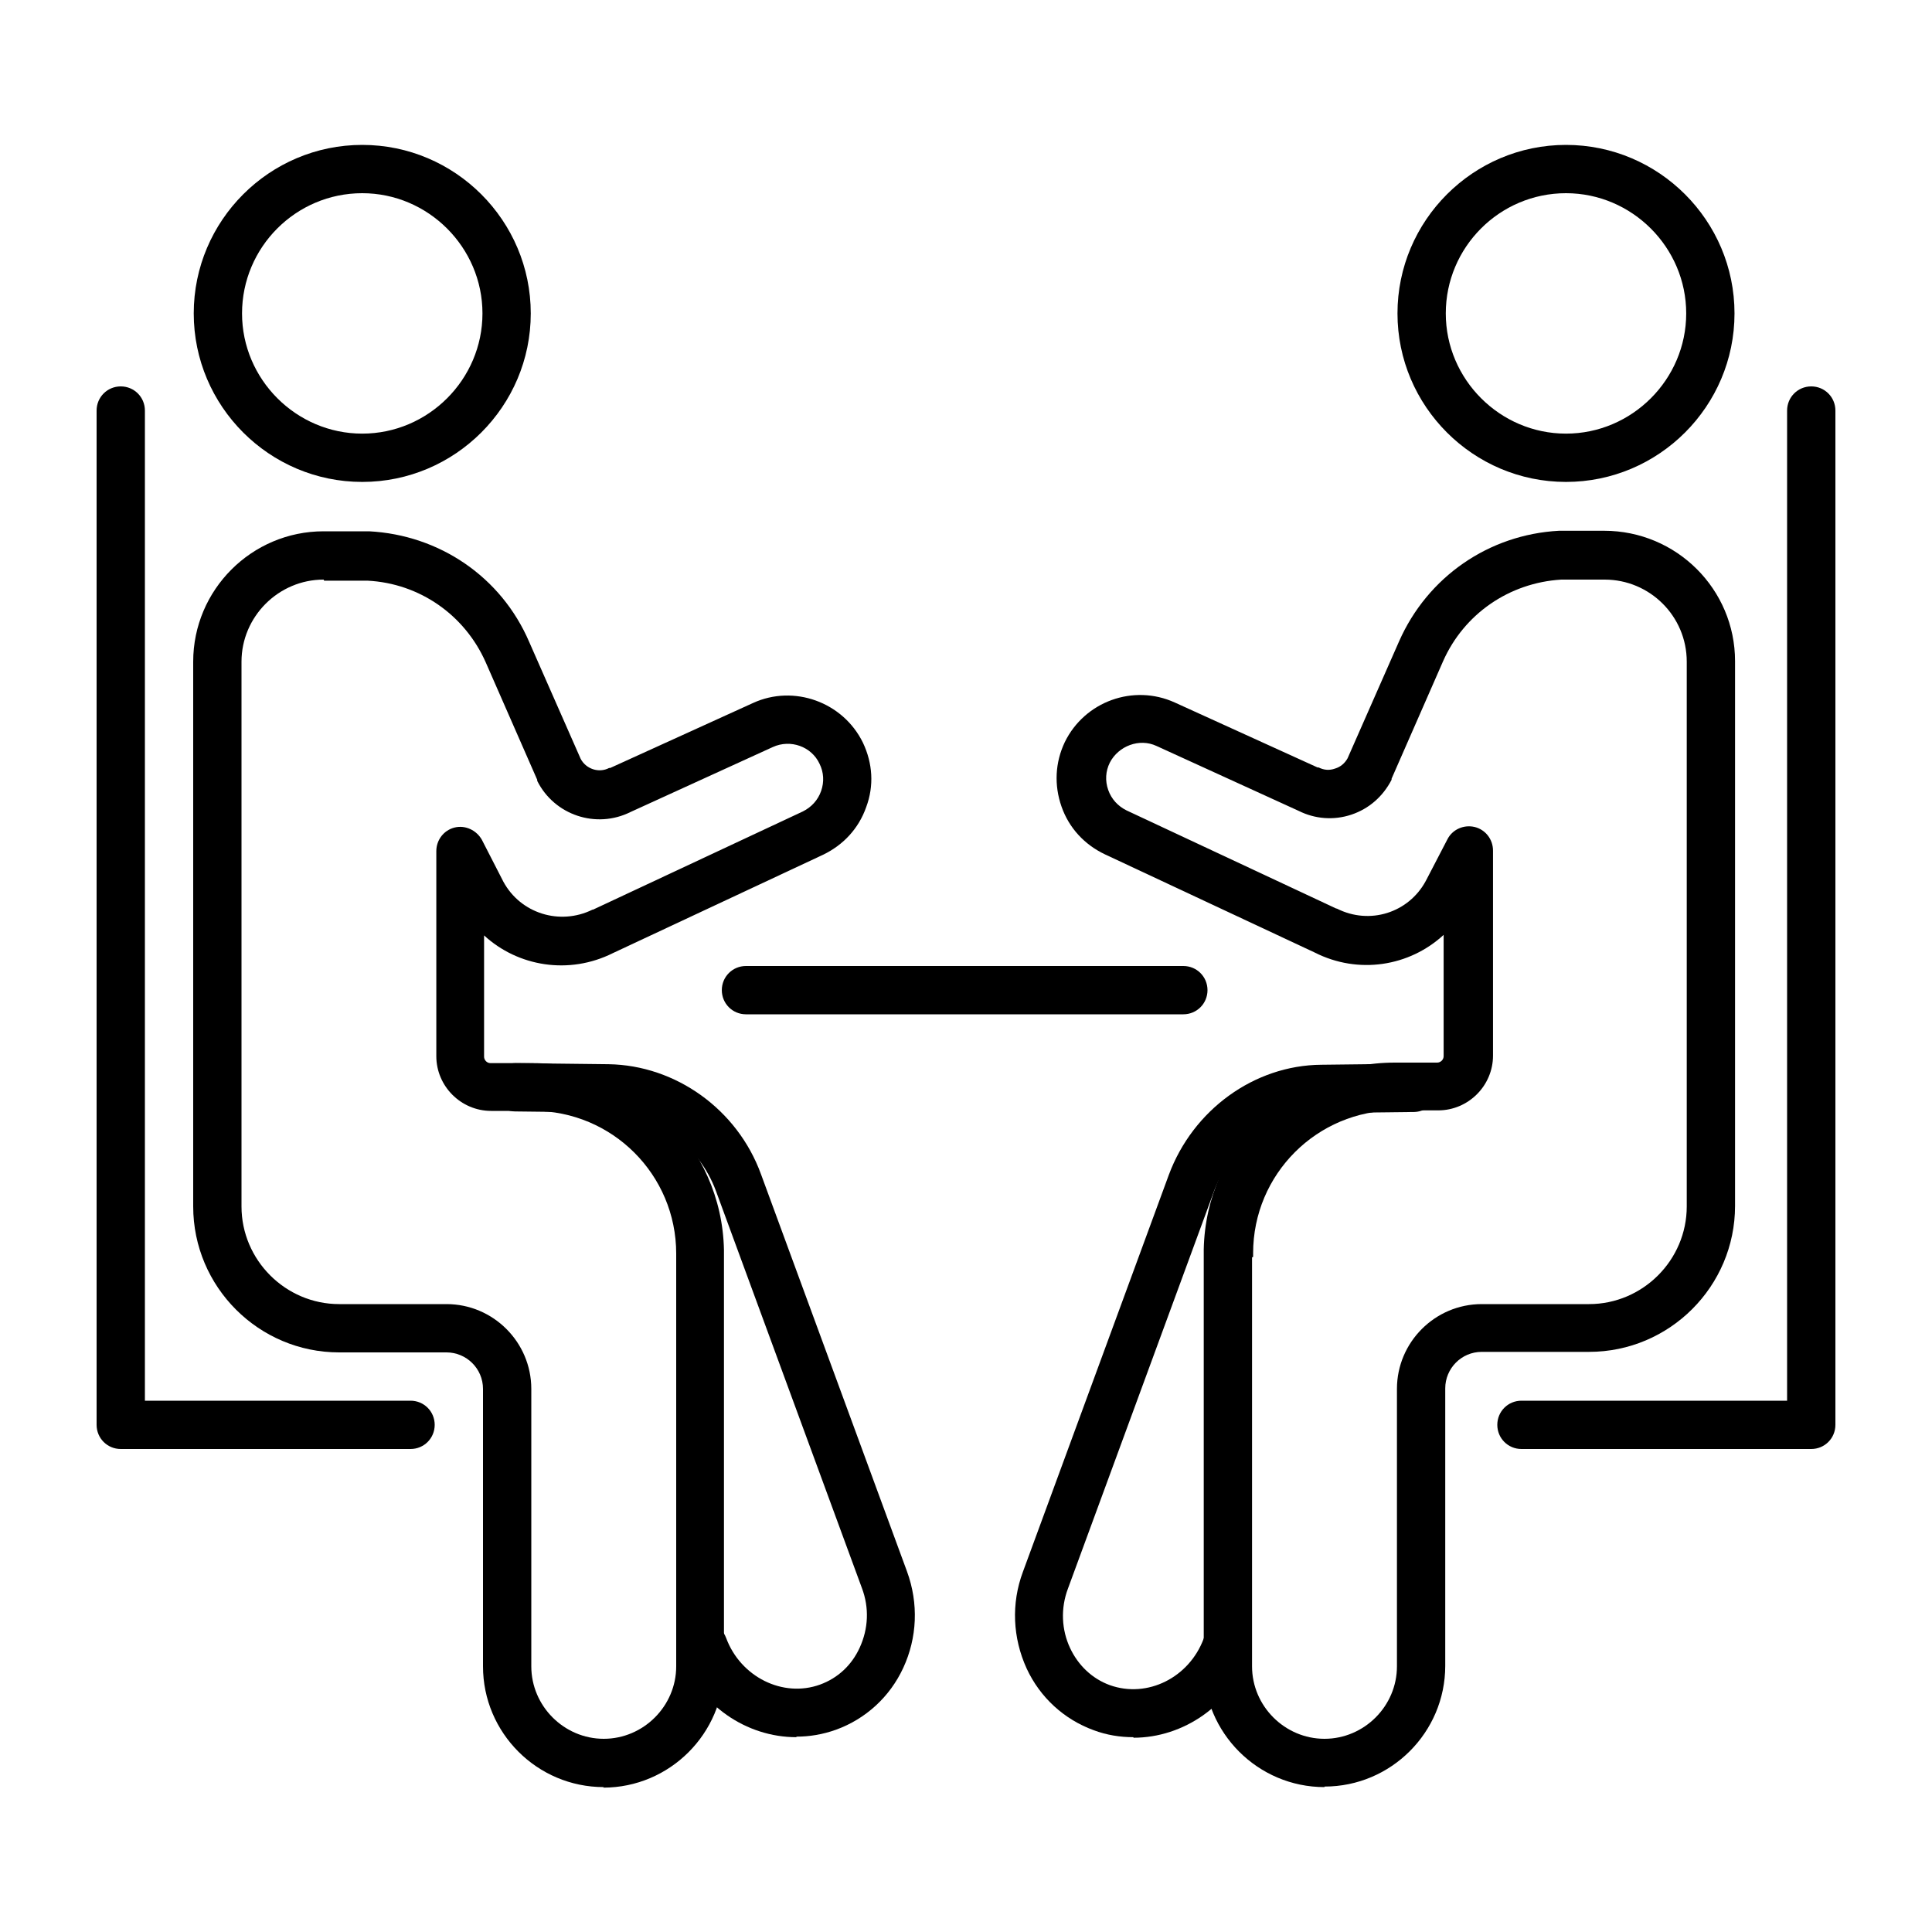
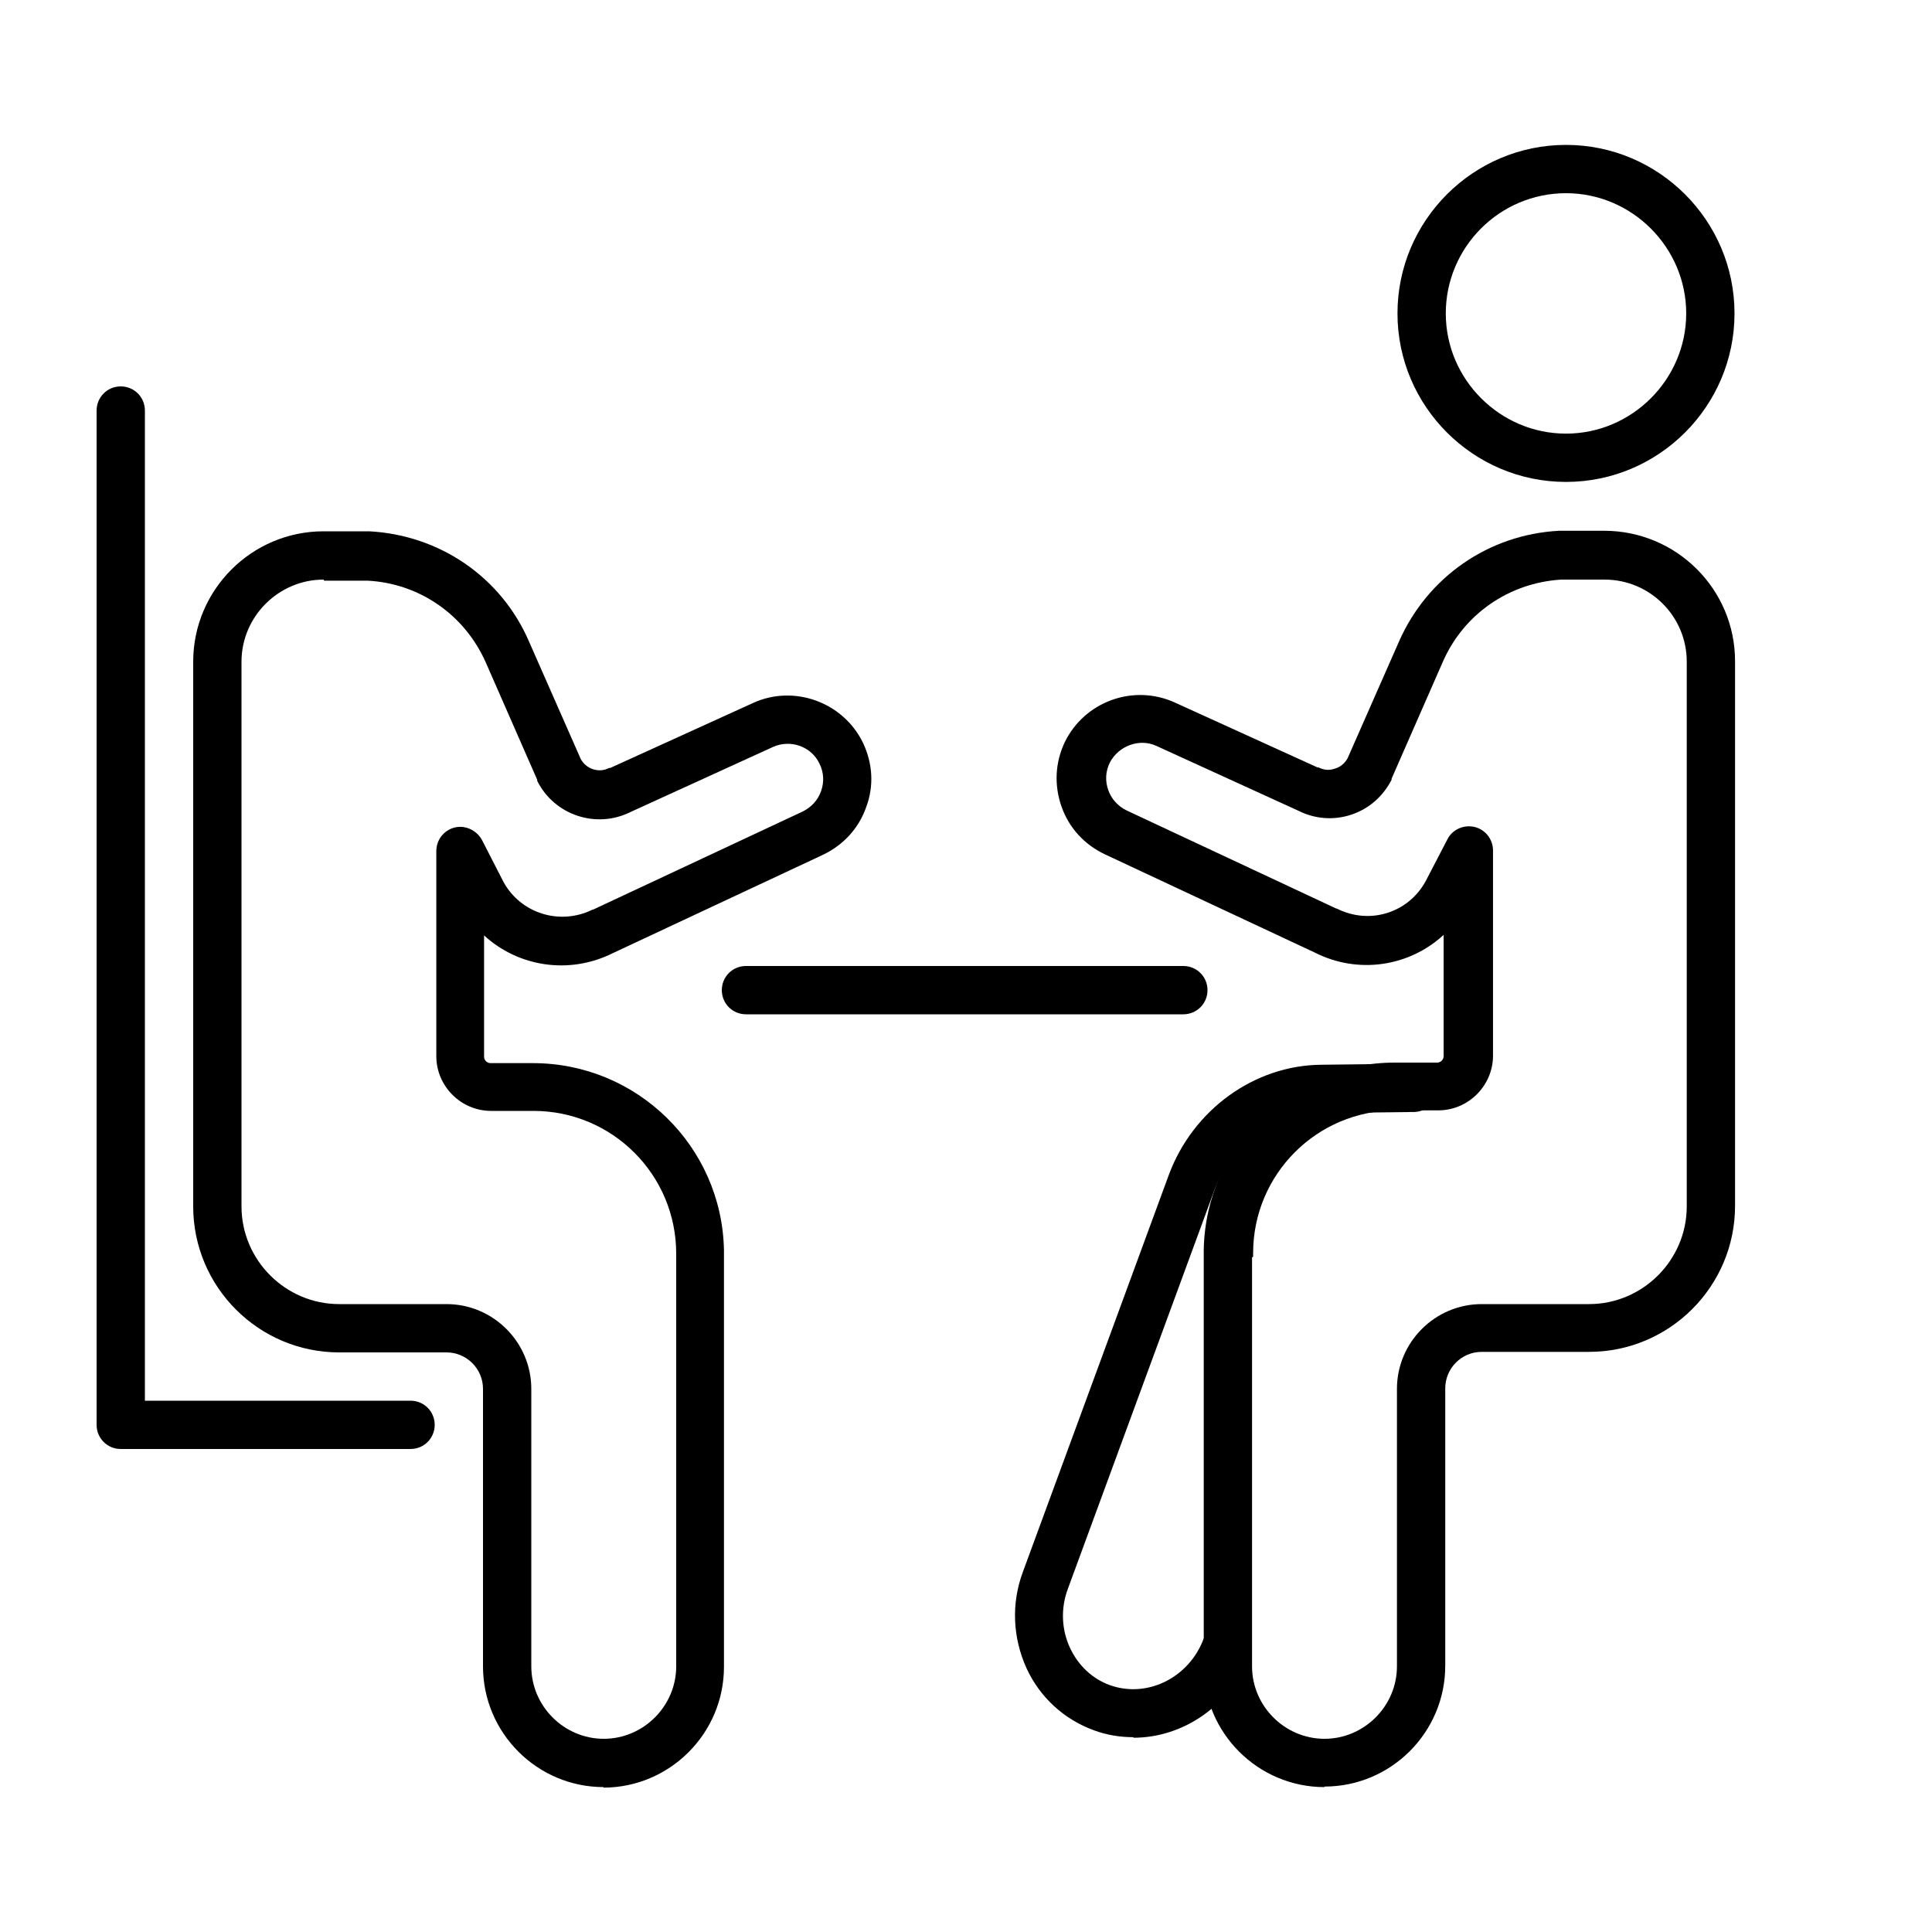
<svg xmlns="http://www.w3.org/2000/svg" id="Capa_1" version="1.1" viewBox="0 0 360 360">
-   <path d="M67.5,89.8c-17.3,0-31.4-14.1-31.4-31.4s14.1-31.4,31.4-31.4,31.4,14.1,31.4,31.4-14.1,31.4-31.4,31.4ZM67.5,36c-12.4,0-22.4,10.1-22.4,22.4s10.1,22.4,22.4,22.4,22.4-10.1,22.4-22.4-10.1-22.4-22.4-22.4Z" />
  <path d="M220.5,189h-81.5c-2.5,0-4.5-2-4.5-4.5s2-4.5,4.5-4.5h81.5c2.5,0,4.5,2,4.5,4.5s-2,4.5-4.5,4.5Z" />
  <path d="M112.5,333c-12.4,0-22.5-10.1-22.5-22.5v-51.7c0-3.8-3.1-6.8-6.8-6.8h-20c-15,0-27.2-12.2-27.2-27.2v-101.5c0-13.4,10.9-24.3,24.3-24.3h8.3c0,0,.1,0,.2,0,13.1.7,24.6,8.5,29.8,20.6l9.6,21.8c1,1.9,3.4,2.7,5.3,1.7,0,0,.1,0,.2,0l26.6-12.1c7.6-3.5,16.8-.2,20.5,7.4,1.8,3.8,2.1,8,.6,12-1.4,4-4.3,7.1-8.1,8.9l-39.1,18.3c-8.2,4.1-17.7,2.5-24-3.3v22.6c0,.6.5,1.2,1.2,1.2h7.9c19.4,0,35.2,15.5,35.6,34.8,0,.3,0,.5,0,.8v76.9c0,12.4-10.1,22.5-22.5,22.5ZM60.3,108c-8.4,0-15.3,6.9-15.3,15.3v101.5c0,10,8.2,18.2,18.2,18.2h20c8.7,0,15.8,7.1,15.8,15.8v51.7c0,7.4,6.1,13.5,13.5,13.5s13.5-6.1,13.5-13.5v-76.2c0-.2,0-.5,0-.7,0-14.7-11.9-26.6-26.6-26.6h-7.9c-5.6,0-10.2-4.6-10.2-10.2v-38.2c0-2.1,1.4-3.9,3.4-4.4,2-.5,4.1.5,5.1,2.3l4,7.8c3.2,5.9,10.5,8.2,16.6,5.2,0,0,0,0,.1,0l39.1-18.3c1.6-.8,2.8-2.1,3.4-3.8.6-1.7.5-3.5-.3-5.1h0c-1.5-3.2-5.4-4.6-8.7-3.1l-26.5,12.1c-6.4,3.2-14.2.6-17.4-5.8,0,0,0-.1,0-.2l-9.6-21.9c-3.9-8.8-12.3-14.7-22-15.2h-8.1Z" />
  <path d="M291.8,89.8c-17.3,0-31.4-14.1-31.4-31.4s14.1-31.4,31.4-31.4,31.4,14.1,31.4,31.4-14.1,31.4-31.4,31.4ZM291.8,36c-12.4,0-22.4,10.1-22.4,22.4s10.1,22.4,22.4,22.4,22.4-10.1,22.4-22.4-10.1-22.4-22.4-22.4Z" />
  <path d="M246.8,333c-12.4,0-22.5-10.1-22.5-22.5v-76.9c0-.3,0-.5,0-.8.4-19.3,16.2-34.8,35.6-34.8h7.9c.6,0,1.2-.5,1.2-1.2v-22.6c-6.4,5.9-15.9,7.4-24,3.3l-39.1-18.3c-3.8-1.8-6.7-4.9-8.1-8.9-1.4-4-1.2-8.2.6-12h0c3.7-7.6,12.8-10.9,20.5-7.4l26.6,12.1c0,0,.1,0,.2,0,1,.5,2,.6,3.1.2,1-.3,1.8-1,2.3-1.9l9.6-21.8c5.3-12,16.7-19.9,29.8-20.6,0,0,.1,0,.2,0h8.2c13.5,0,24.4,10.9,24.4,24.3v101.5c0,15-12.2,27.2-27.2,27.2h-20c-3.8,0-6.8,3.1-6.8,6.8v51.7c0,12.4-10.1,22.5-22.5,22.5ZM233.3,234.3v76.2c0,7.4,6.1,13.5,13.5,13.5s13.5-6.1,13.5-13.5v-51.7c0-8.7,7.1-15.8,15.8-15.8h20c10,0,18.2-8.2,18.2-18.2v-101.5c0-8.5-6.9-15.3-15.3-15.3h-8.1c-9.7.6-18.1,6.4-22,15.2l-9.6,21.9c0,0,0,.1,0,.2-1.6,3.1-4.2,5.4-7.5,6.5-3.3,1.1-6.8.8-9.8-.7l-26.5-12.1c-3.2-1.5-7.1,0-8.7,3.1h0c-.8,1.6-.9,3.4-.3,5.1.6,1.7,1.8,3,3.4,3.8l39.1,18.3s0,0,.1,0c6.1,3.1,13.4.8,16.6-5.2l4-7.7c.9-1.8,3-2.8,5.1-2.3,2,.5,3.4,2.3,3.4,4.4v38.2c0,5.6-4.6,10.2-10.2,10.2h-7.9c-14.7,0-26.6,11.9-26.6,26.6s0,.5,0,.7ZM202.6,140.3h0,0Z" />
  <path d="M211.2,323.7c-2.5,0-5-.4-7.4-1.3-5.5-2-10-6.1-12.5-11.5-2.6-5.7-2.9-12.1-.7-18l27.2-74c4.5-12.1,15.9-20.4,28.4-20.5l17.3-.2s0,0,0,0c2.5,0,4.5,2,4.5,4.4,0,2.5-2,4.5-4.4,4.6l-17.3.2c-8.8.1-16.9,6-20.1,14.6l-27.2,74c-1.4,3.7-1.2,7.7.4,11.1,1.5,3.2,4.1,5.7,7.4,6.9,7,2.5,14.8-1.4,17.5-8.7.9-2.3,3.4-3.5,5.8-2.7,2.3.9,3.5,3.4,2.7,5.8-3.5,9.4-12.3,15.4-21.6,15.4Z" />
-   <path d="M148.4,323.7c-9.3,0-18.1-5.9-21.6-15.4-.9-2.3.3-4.9,2.7-5.8,2.3-.9,4.9.3,5.8,2.7,2.7,7.3,10.6,11.2,17.5,8.7,3.3-1.2,5.9-3.6,7.4-6.9,1.6-3.5,1.8-7.4.4-11.1l-27.2-74c-3.2-8.6-11.3-14.5-20.1-14.6l-17.3-.2c-2.5,0-4.5-2.1-4.4-4.6,0-2.5,2-4.4,4.5-4.4s0,0,0,0l17.3.2c12.5.2,24,8.4,28.4,20.5l27.2,74c2.2,6,1.9,12.4-.7,18-2.5,5.4-7,9.5-12.5,11.5-2.5.9-5,1.3-7.4,1.3Z" />
  <path d="M76.5,270H22.5c-2.5,0-4.5-2-4.5-4.5V76.5c0-2.5,2-4.5,4.5-4.5s4.5,2,4.5,4.5v184.5h49.5c2.5,0,4.5,2,4.5,4.5s-2,4.5-4.5,4.5Z" />
-   <path d="M337.5,270h-54c-2.5,0-4.5-2-4.5-4.5s2-4.5,4.5-4.5h49.5V76.5c0-2.5,2-4.5,4.5-4.5s4.5,2,4.5,4.5v189c0,2.5-2,4.5-4.5,4.5Z" />
</svg>